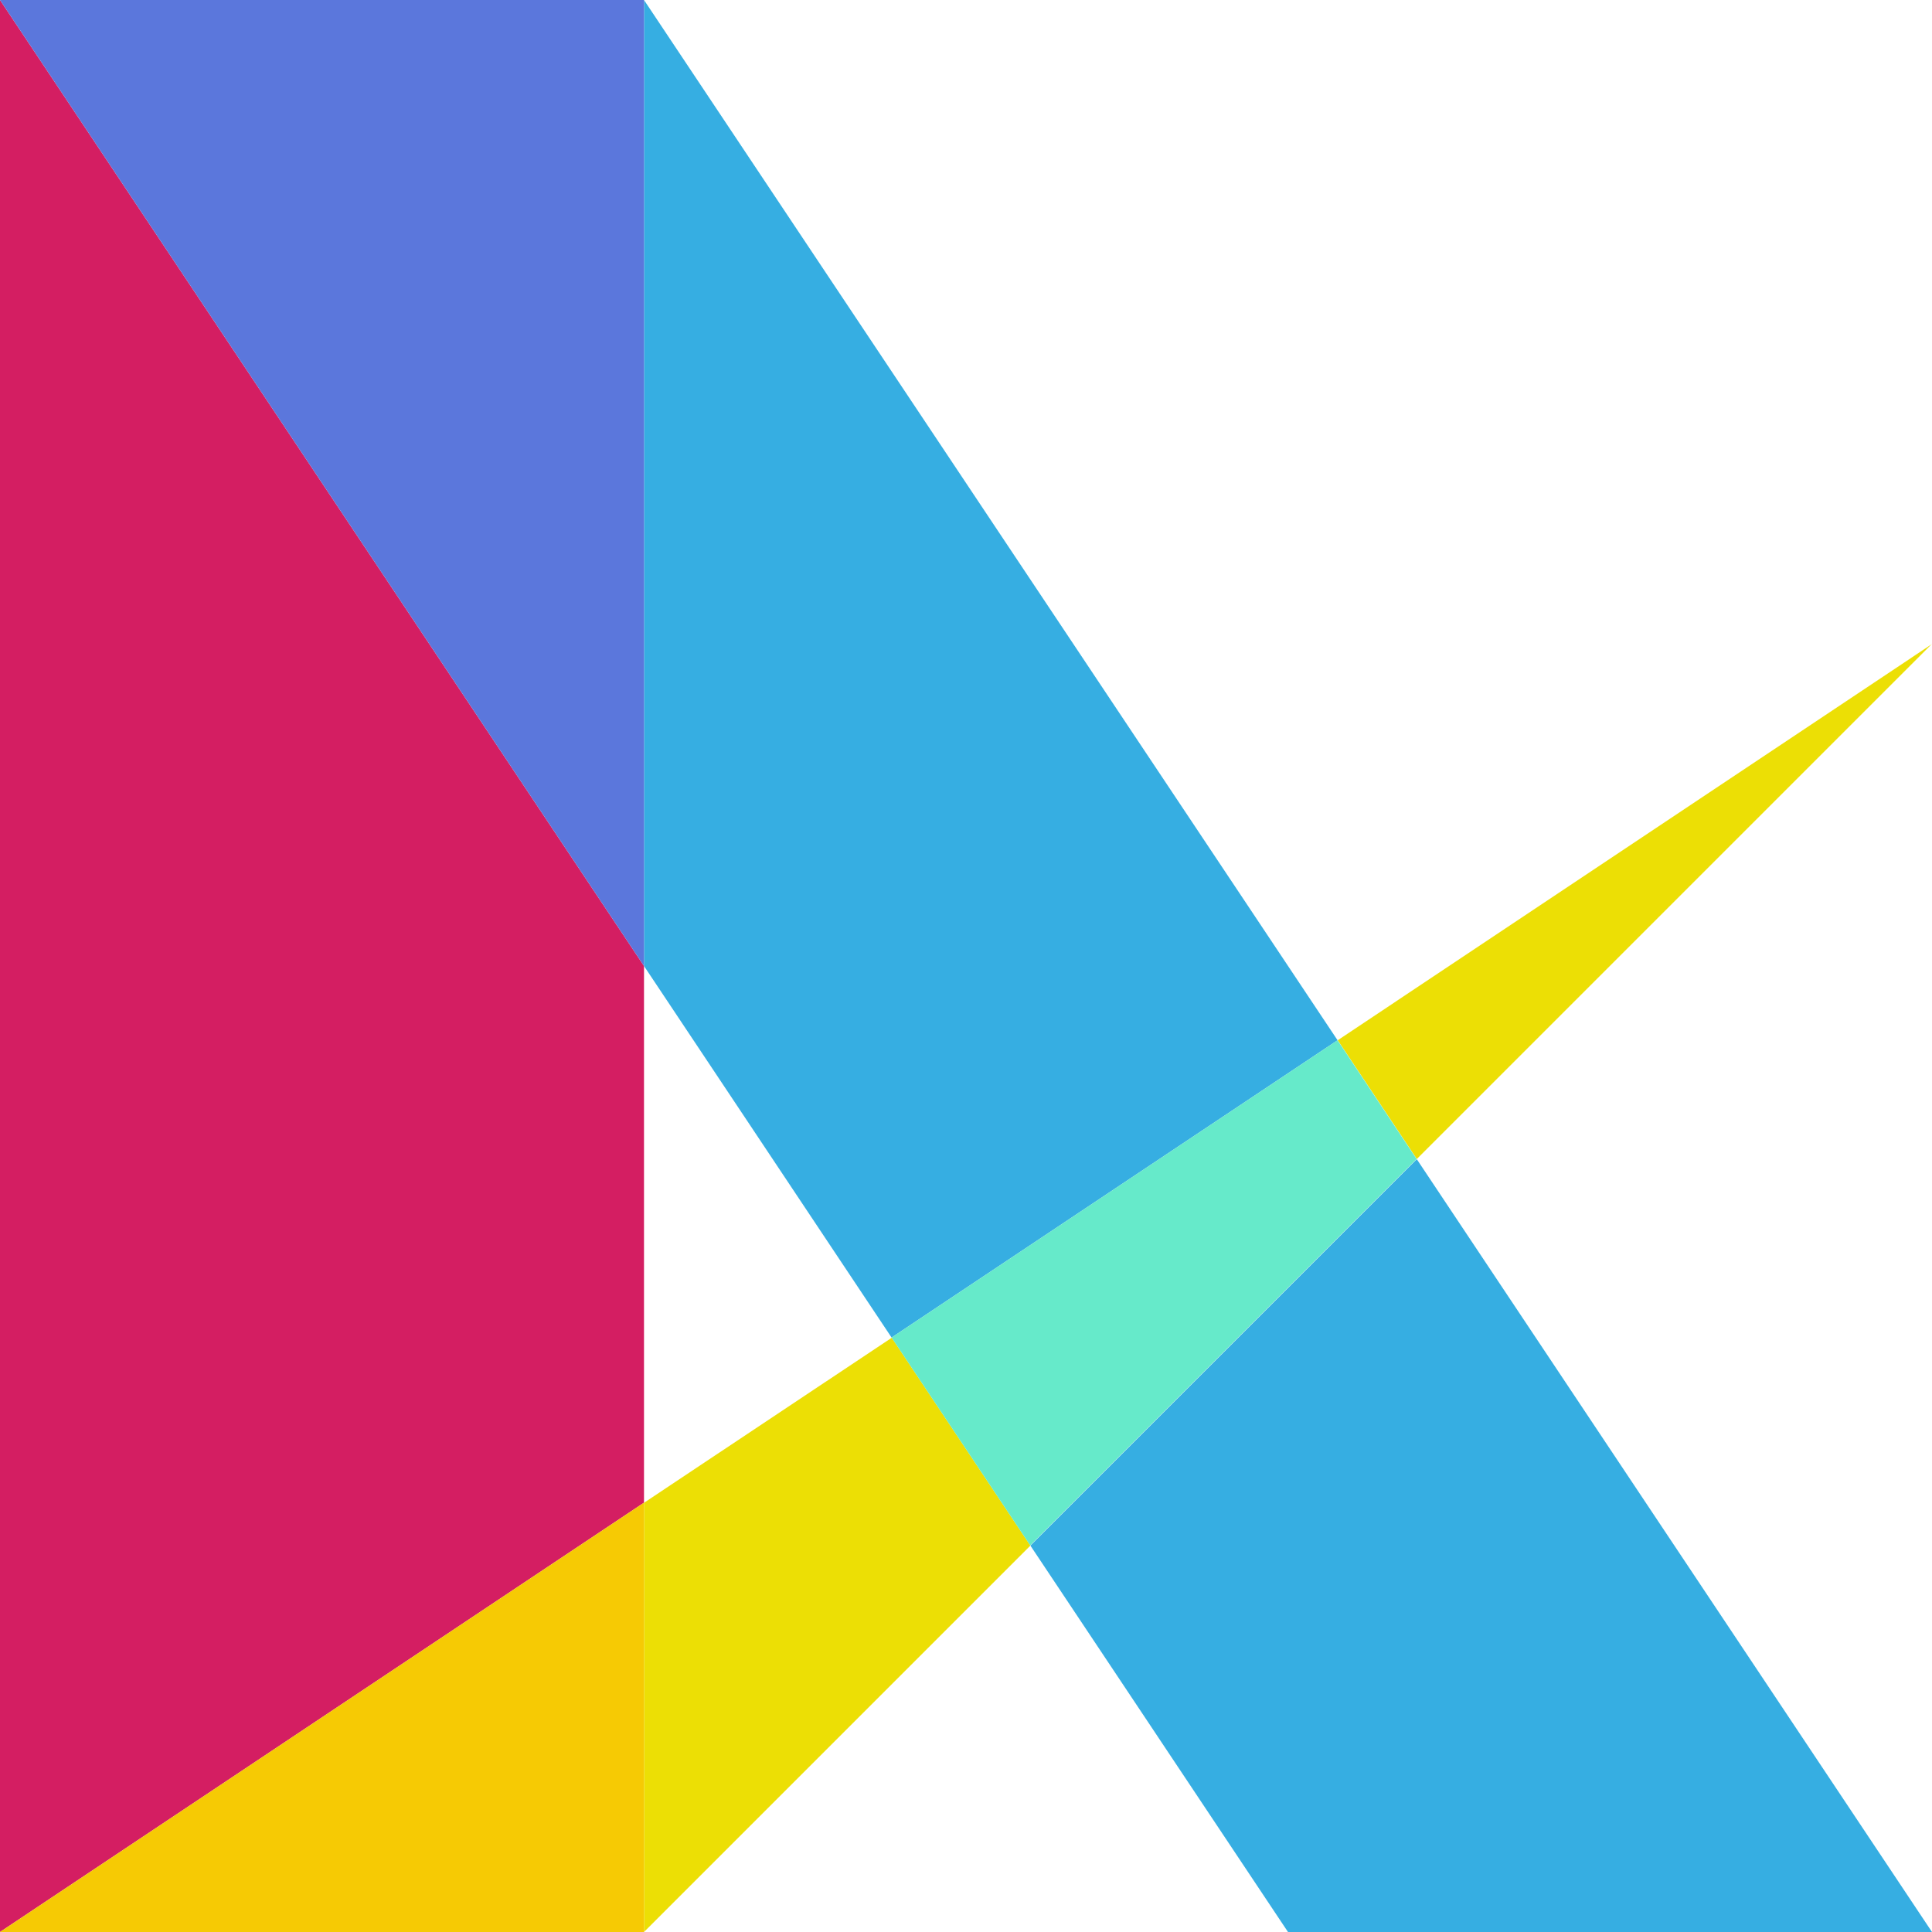
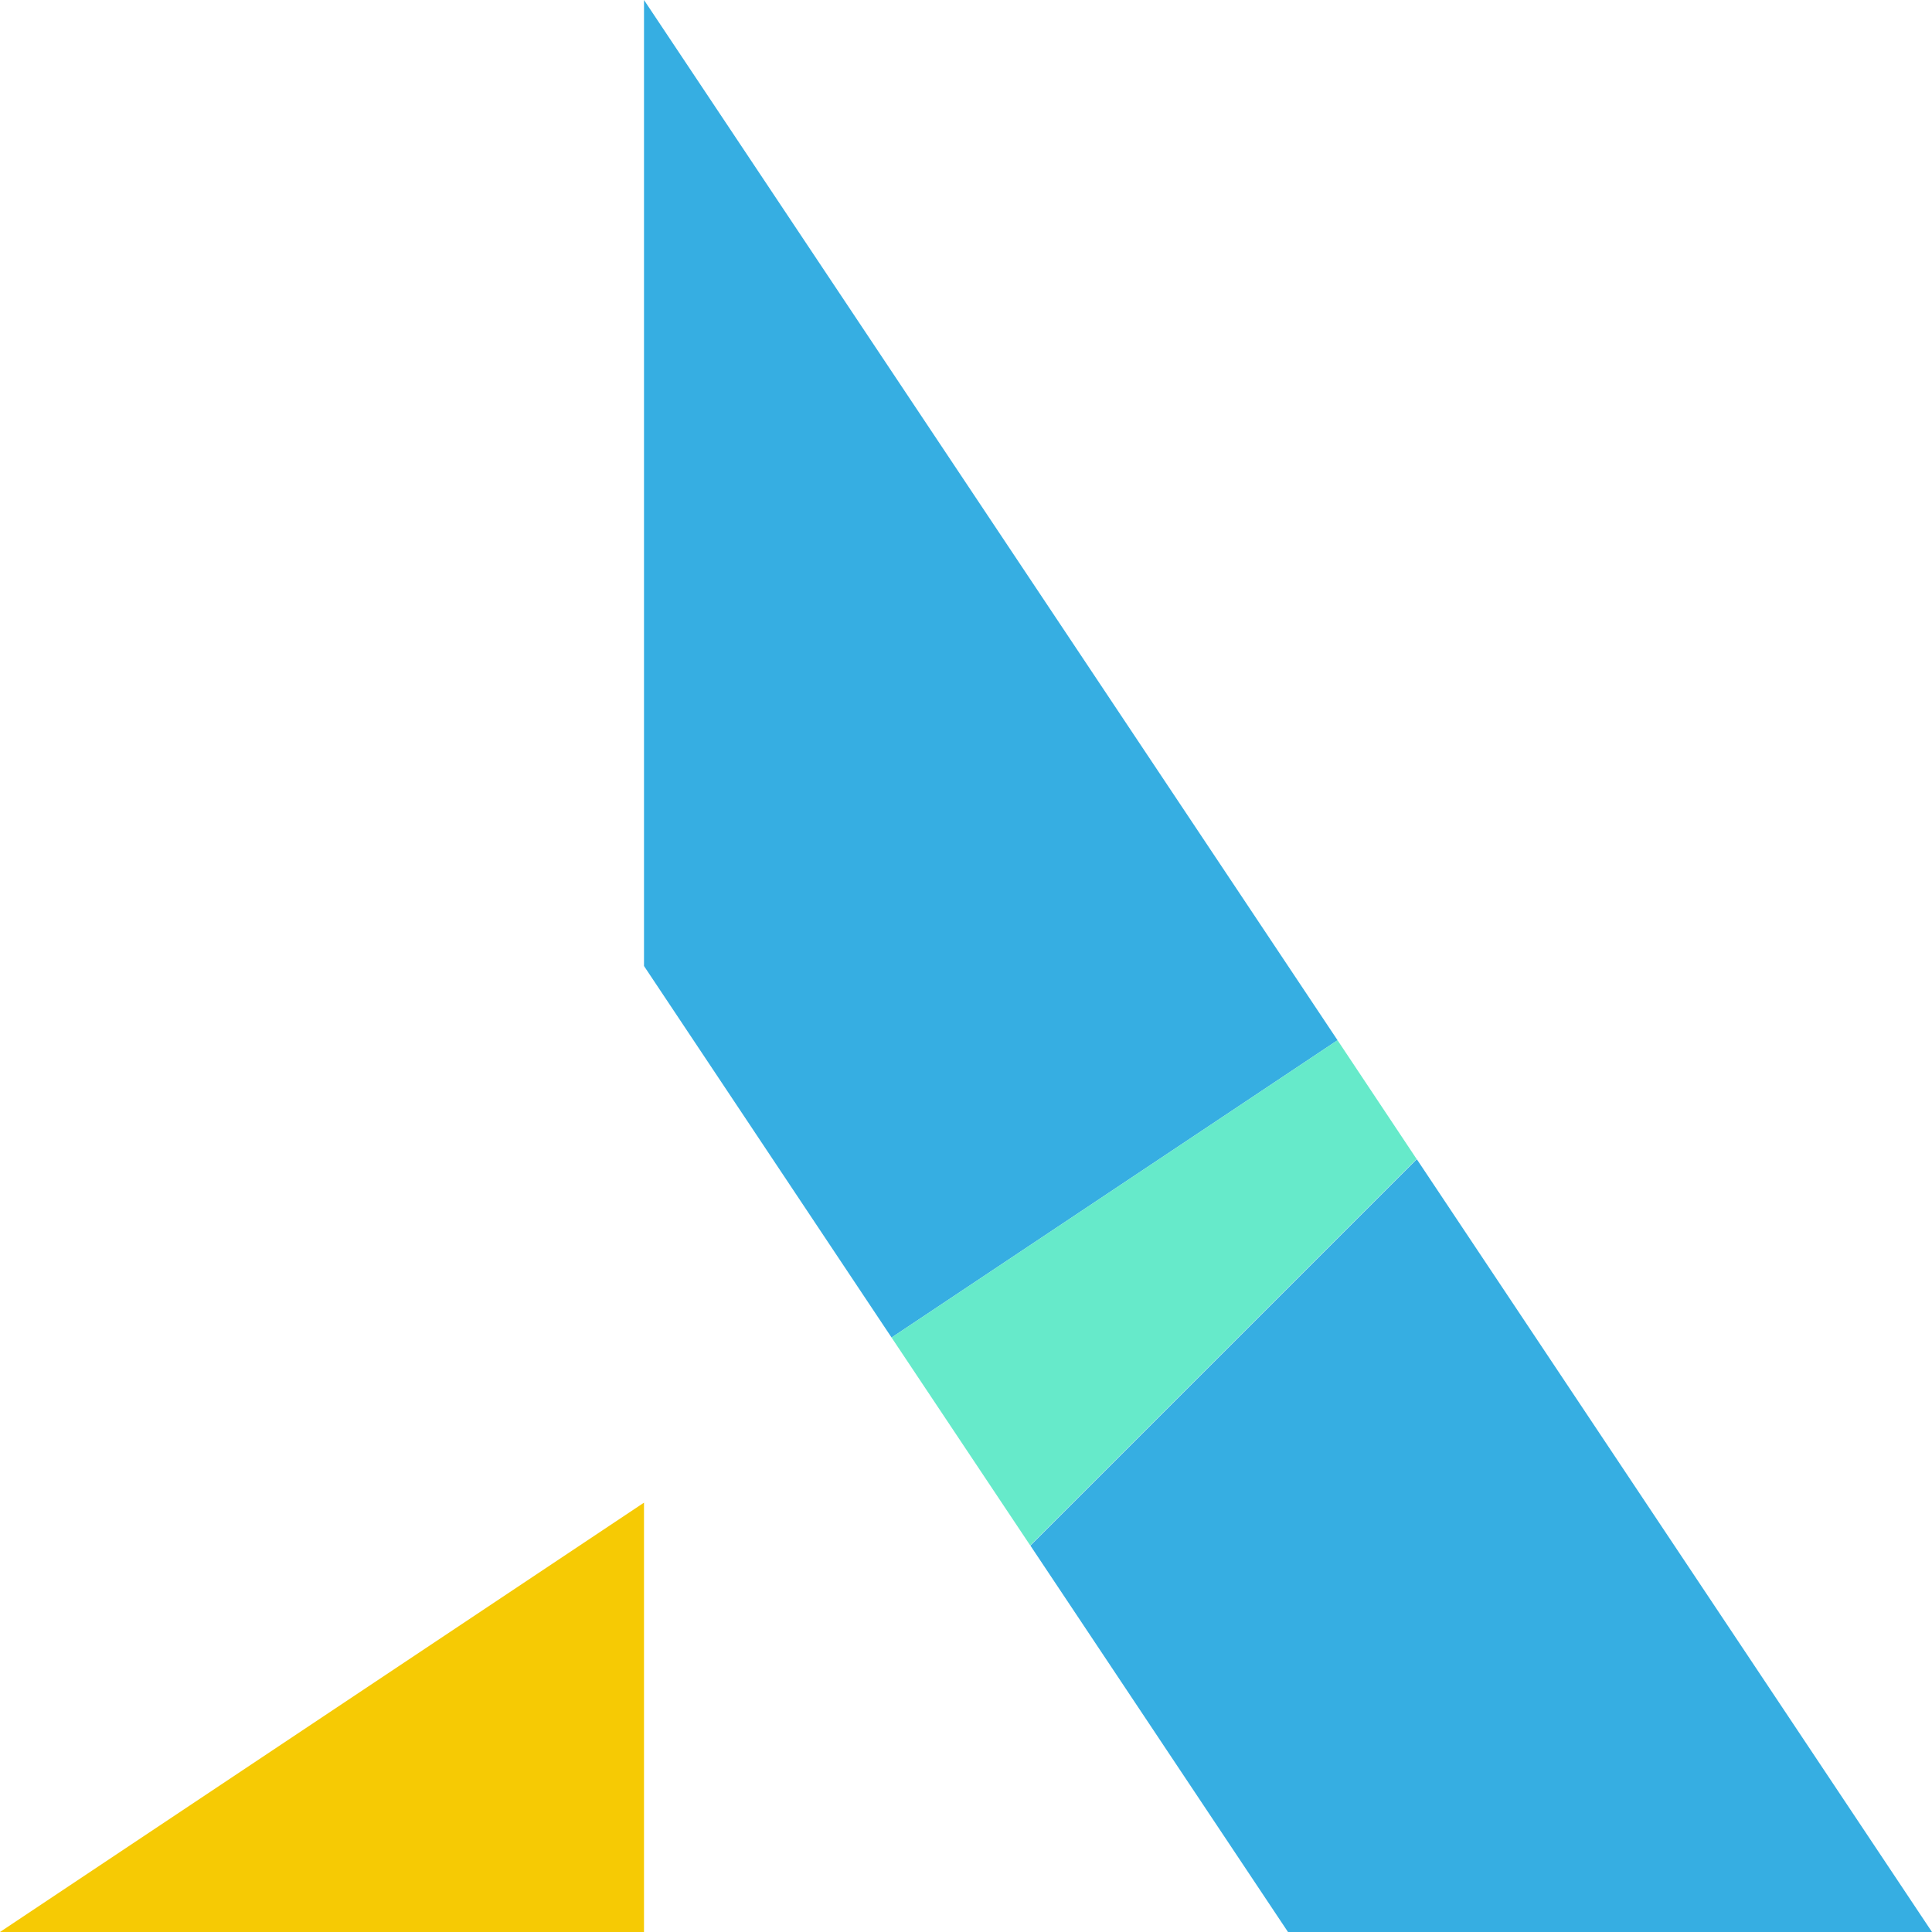
<svg xmlns="http://www.w3.org/2000/svg" id="Layer_1" version="1.1" viewBox="0 0 1080 1080">
  <defs>
    <style>
      .st0 {
        fill: #ecdf05;
      }

      .st1 {
        fill: #d41e62;
      }

      .st2 {
        fill: #66eaca;
      }

      .st3 {
        fill: #36aee2;
      }

      .st4 {
        fill: #5b77dc;
      }

      .st5 {
        fill: #f6ca04;
      }
    </style>
  </defs>
  <path class="st3" d="M576,864l144,216h360l-288-432-216,216Z" />
-   <path class="st1" d="M360,540L0,0v1080l360-240v-300Z" />
  <path class="st3" d="M498.4,747.7l249.3-166.2L360,0v540l138.4,207.7Z" />
-   <path class="st4" d="M360,0H0l360,540V0Z" />
-   <path class="st0" d="M1080,360l-332.2,221.5,44.2,66.4,288-288Z" />
-   <path class="st0" d="M360,840v240l216-216-77.5-116.2-138.4,92.2Z" />
  <path class="st2" d="M747.7,581.5l-249.3,166.2,77.5,116.2,216-216-44.2-66.4Z" />
  <path class="st5" d="M0,1080h360v-240L0,1080Z" />
</svg>